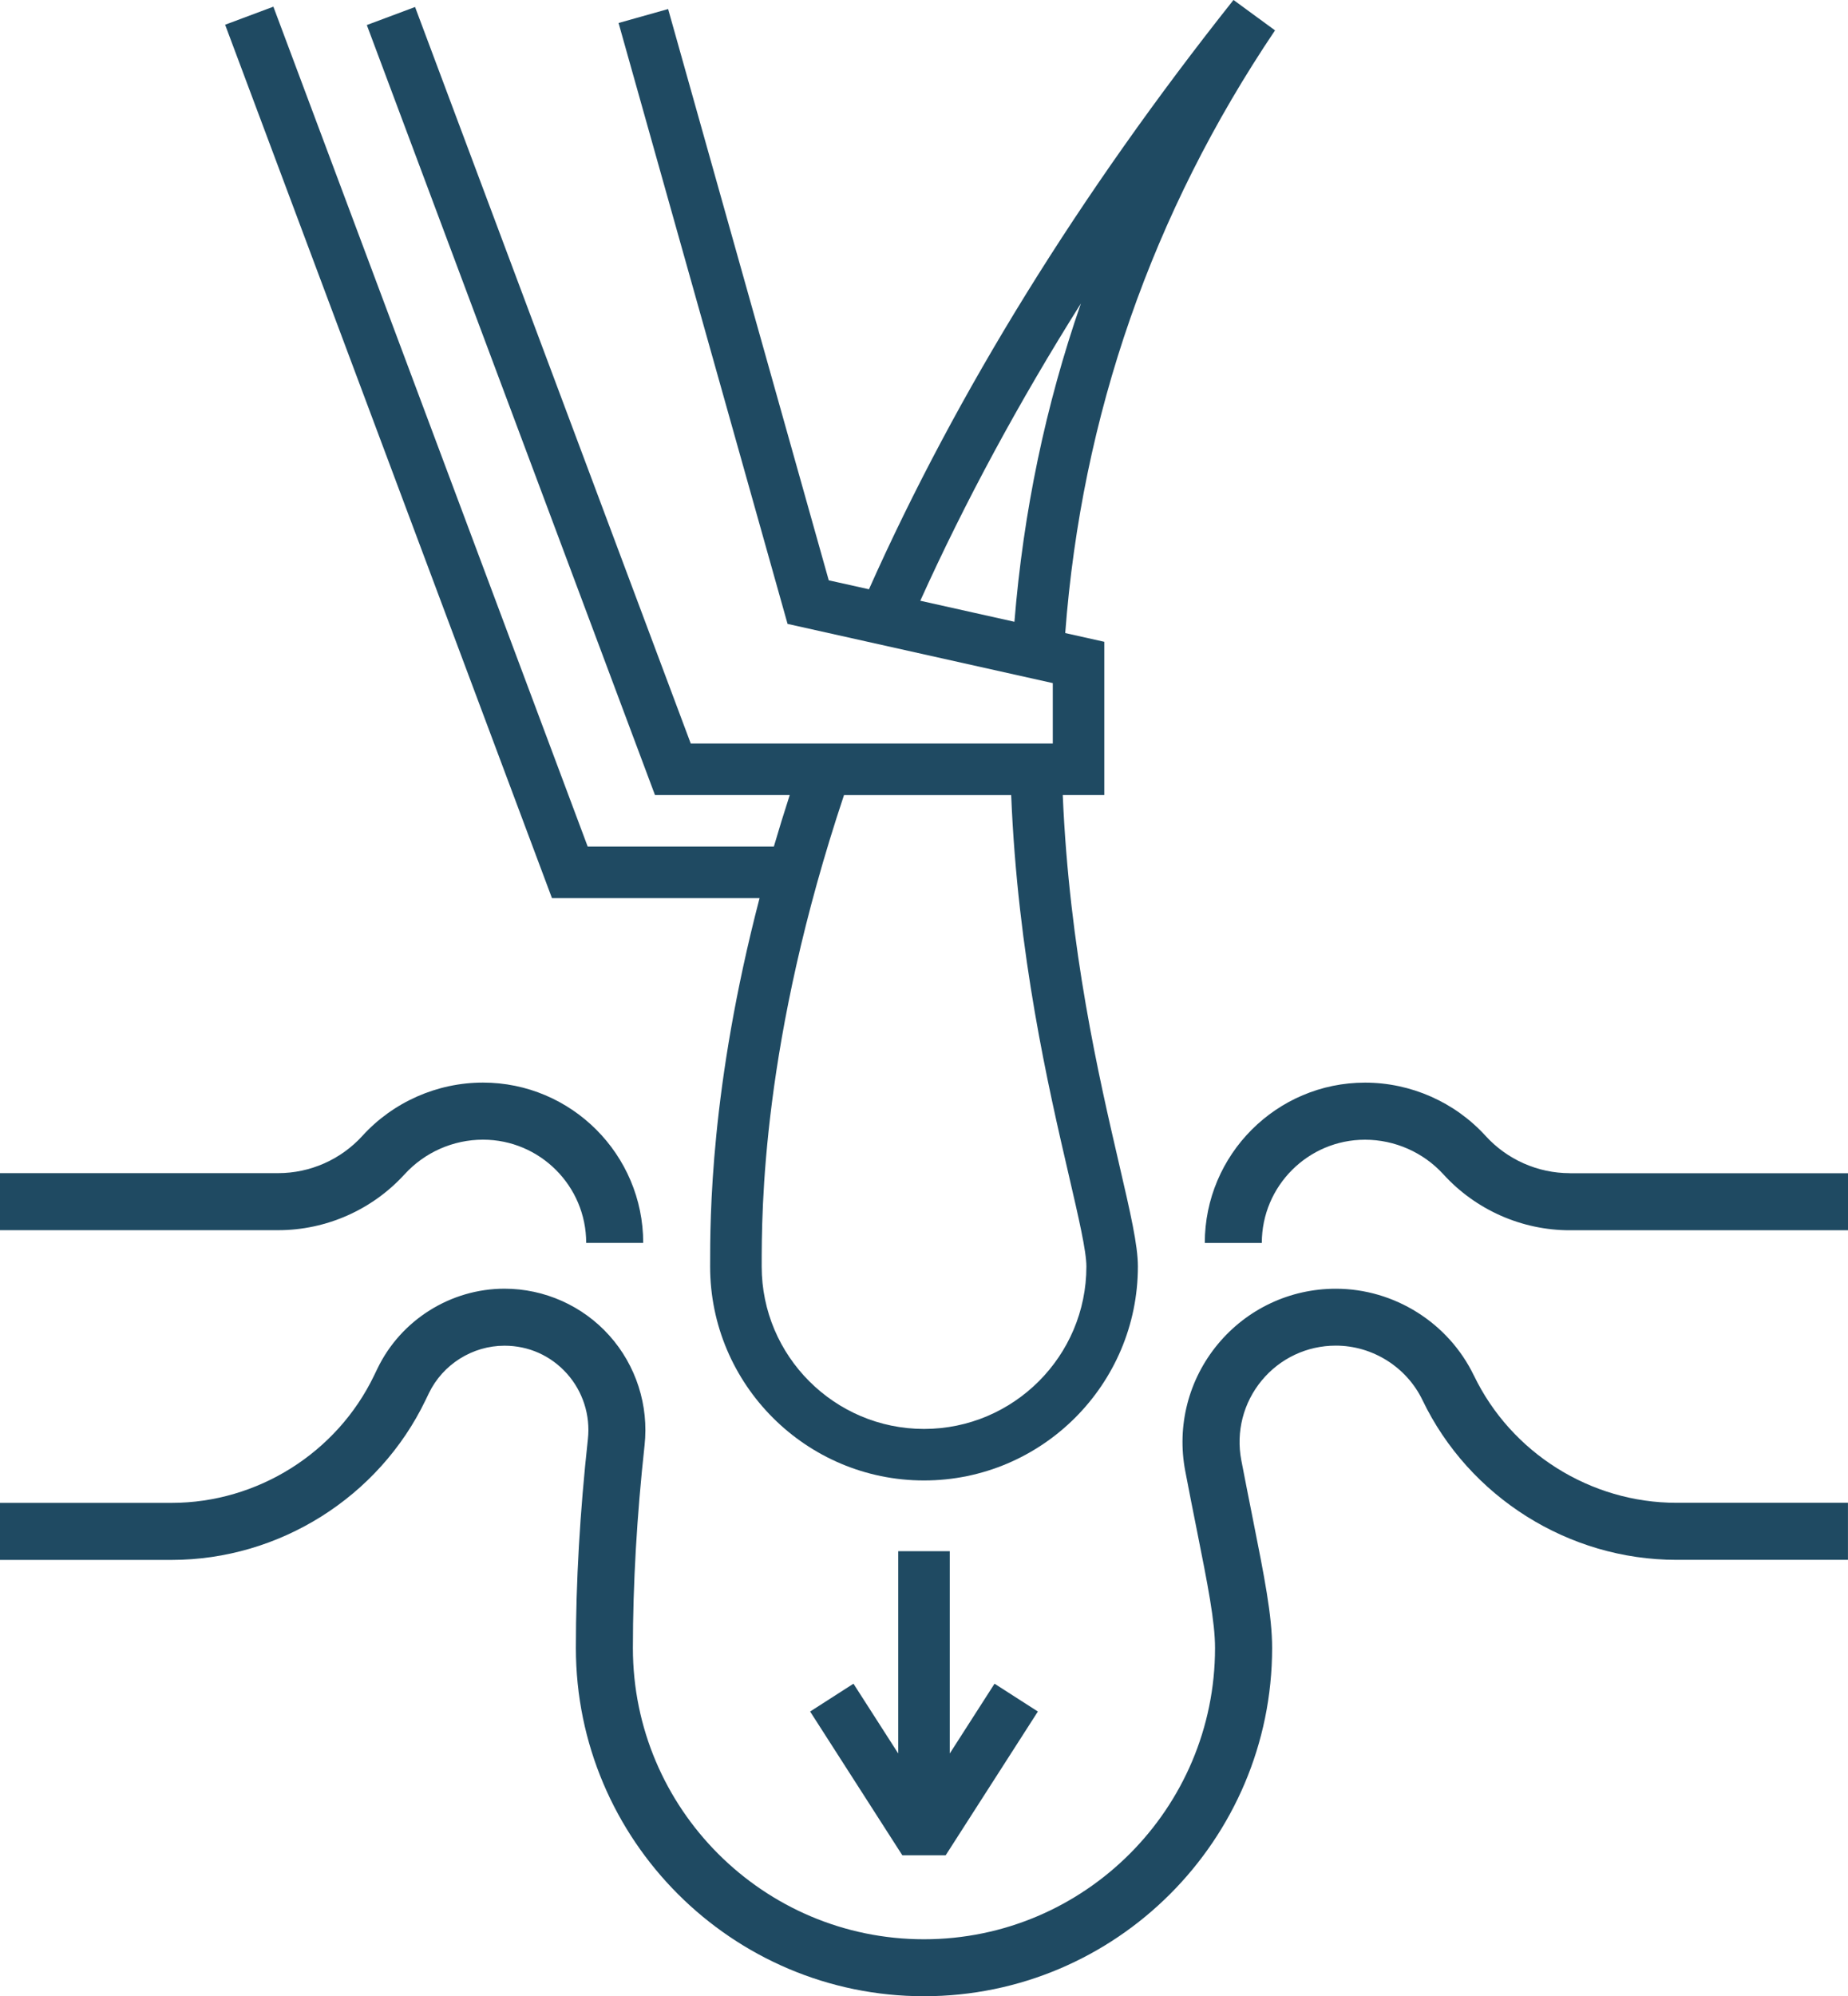
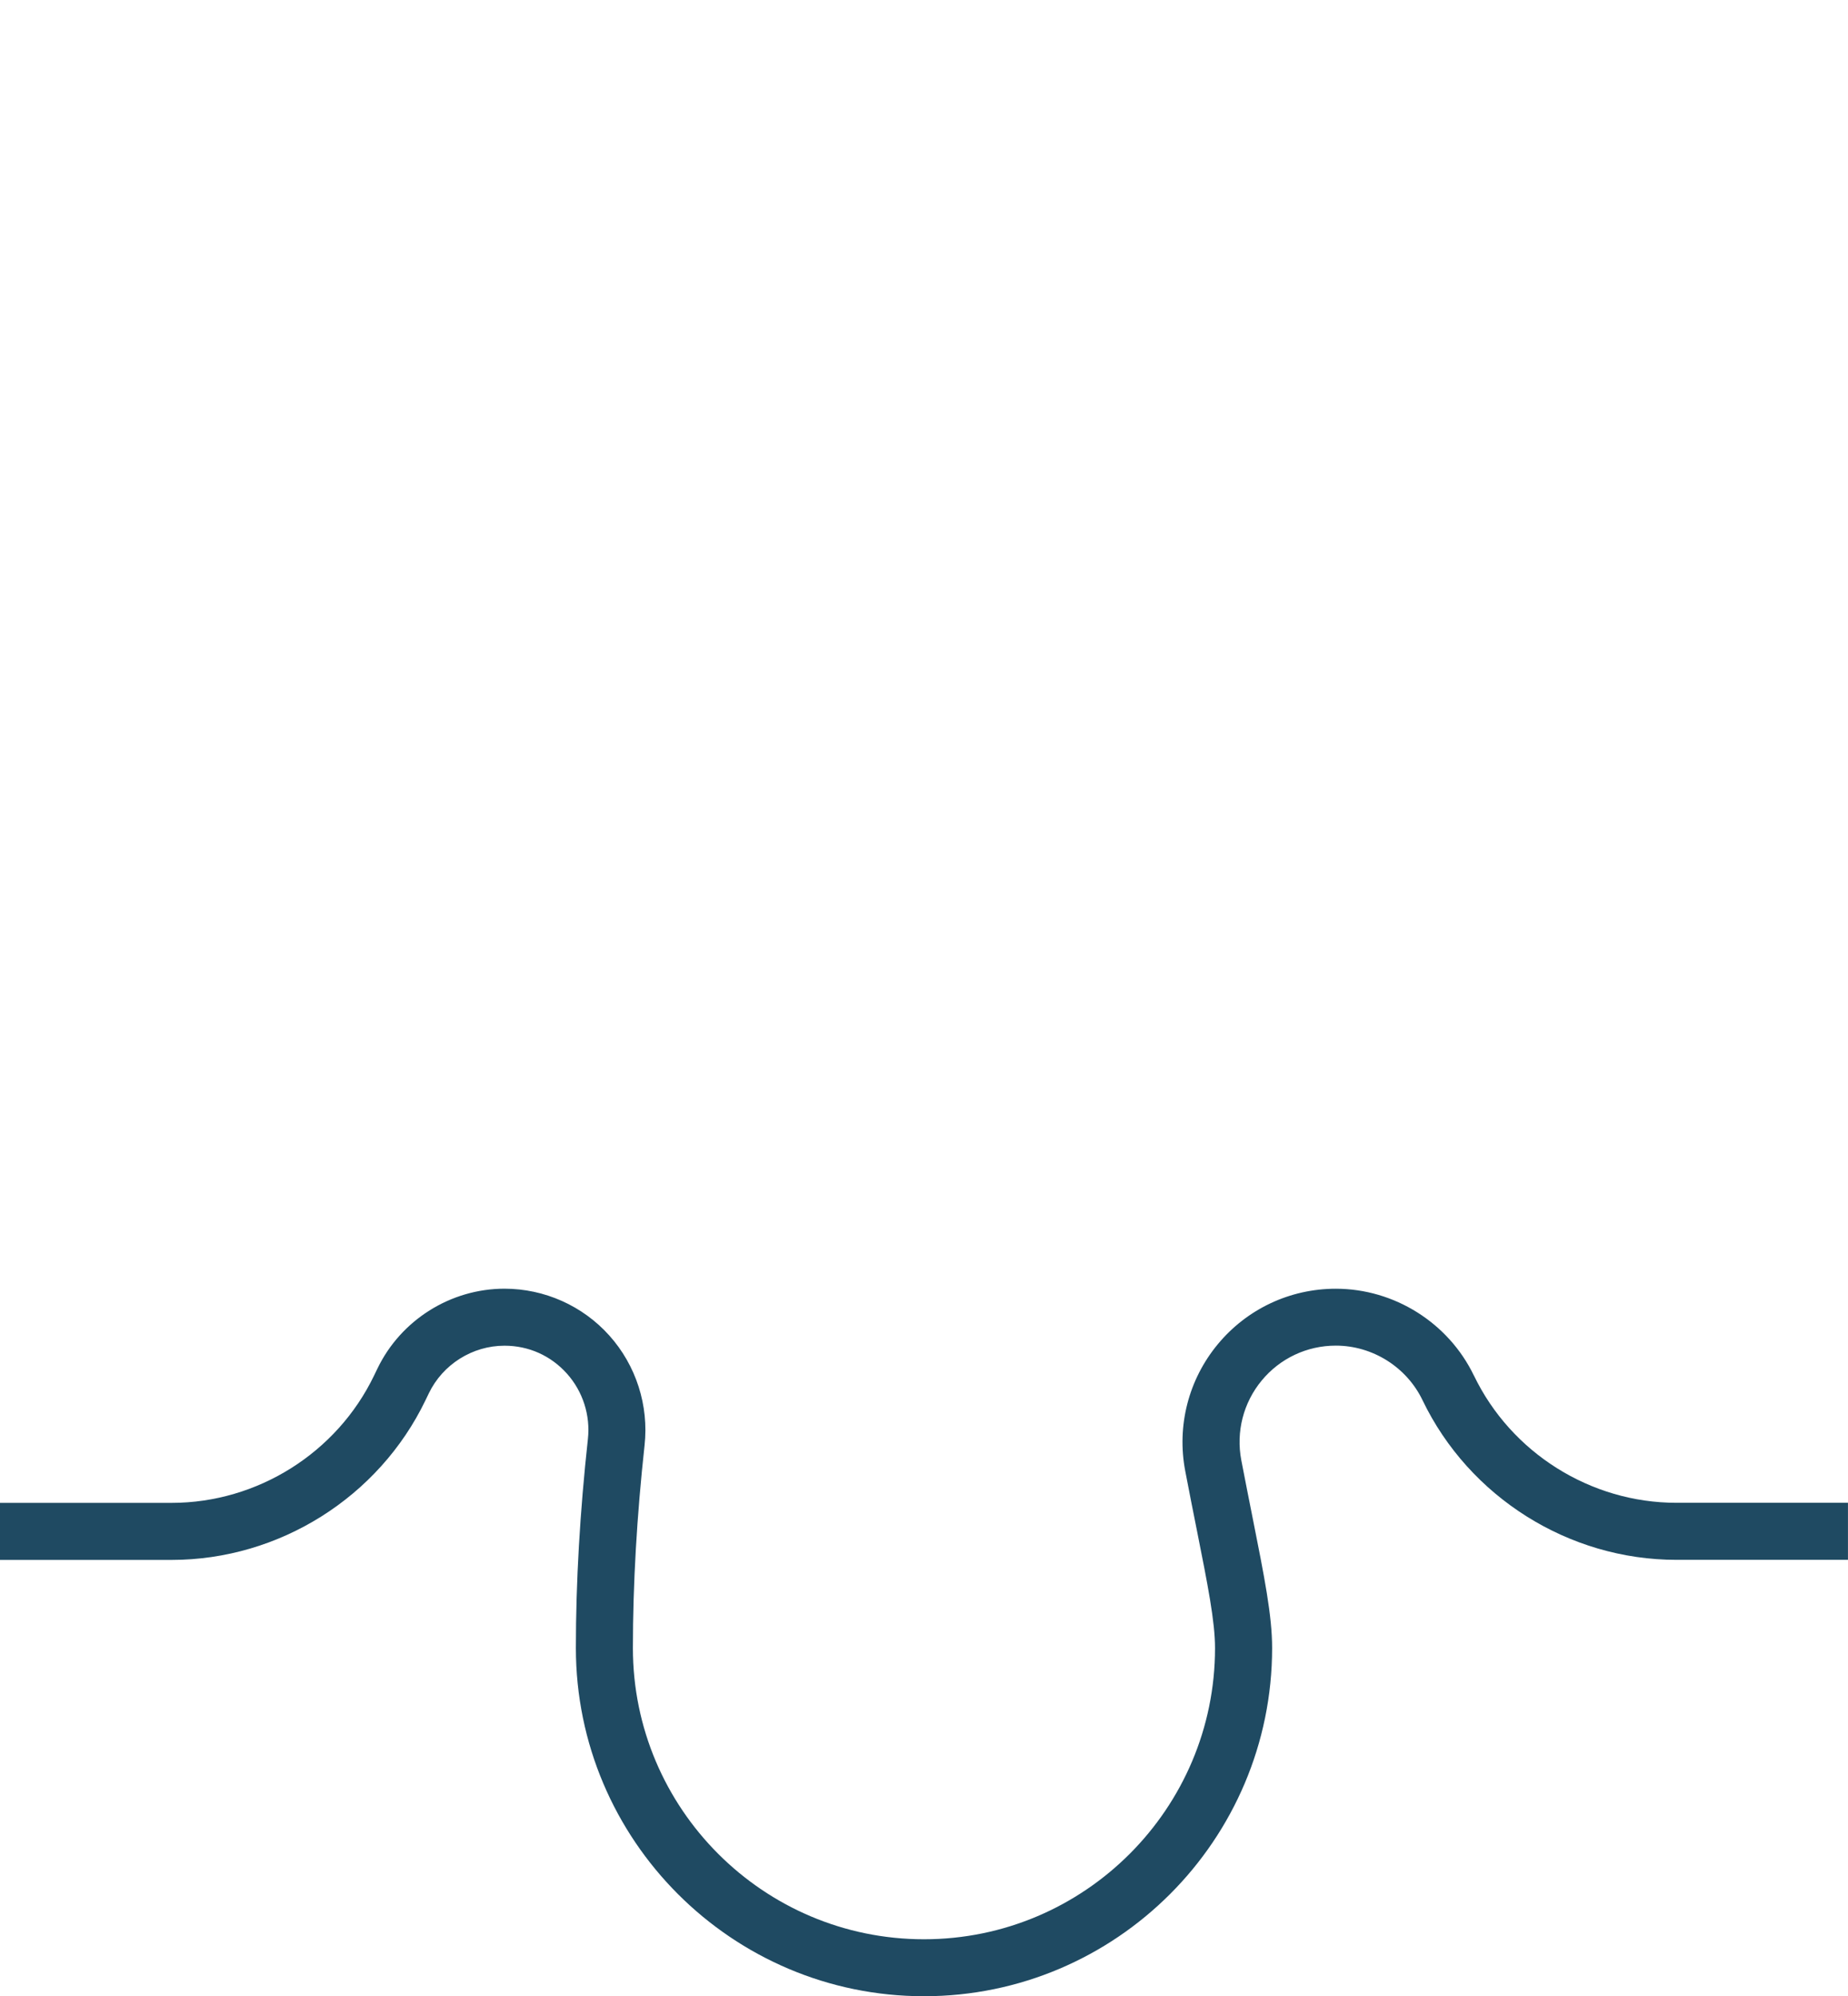
<svg xmlns="http://www.w3.org/2000/svg" id="Calque_2" data-name="Calque 2" viewBox="0 0 478.4 516.57">
  <defs>
    <style>      .cls-1 {        fill: #1f4a62;      }    </style>
  </defs>
  <g id="Layer_1" data-name="Layer 1">
    <g>
      <path class="cls-1" d="m381.56,355.95c-6.57-13.65-20.6-22.48-35.76-22.48-11.86,0-23,5.24-30.56,14.38-7.58,9.16-10.64,21.11-8.41,32.79,1.04,5.46,2.05,10.51,2.98,15.18,2.85,14.3,4.73,23.74,4.73,30.63,0,41.55-33.8,75.35-75.35,75.35s-75.35-33.8-75.35-75.35c0-16.51,1.02-34.16,3.02-52.45,1.13-10.33-2.19-20.69-9.12-28.42-6.91-7.71-16.8-12.12-27.14-12.12-13.94,0-26.85,8.12-32.89,20.67l-.87,1.8c-9.63,20.02-30.21,32.95-52.42,32.95H0v14.76h44.42c27.85,0,53.65-16.22,65.73-41.32l.87-1.8c3.6-7.48,11.29-12.31,19.58-12.31,6.24,0,11.98,2.56,16.15,7.21,4.13,4.61,6.12,10.79,5.44,16.95-2.06,18.82-3.11,37.01-3.11,54.05,0,49.69,40.43,90.12,90.12,90.12s90.12-40.43,90.12-90.12c0-8.34-2-18.36-5.03-33.58-.91-4.58-1.91-9.59-2.95-15-1.4-7.35.52-14.86,5.28-20.62,4.74-5.74,11.73-9.03,19.18-9.03,9.51,0,18.33,5.54,22.45,14.11,12.07,25.1,37.87,41.32,65.72,41.32h44.42v-14.76h-44.42c-22.21,0-42.79-12.93-52.42-32.95Z" />
-       <path class="cls-1" d="m406.38,303.57c-8.27,0-16.21-3.51-21.78-9.63-7.99-8.77-19.37-13.8-31.23-13.8-22.87,0-41.48,18.61-41.48,41.48h14.76c0-14.73,11.98-26.71,26.71-26.71,7.72,0,15.12,3.27,20.32,8.98,8.36,9.18,20.28,14.45,32.7,14.45h72.02v-14.76h-72.02Z" />
-       <path class="cls-1" d="m104.72,303.88c5.2-5.71,12.6-8.98,20.32-8.98,14.73,0,26.71,11.98,26.71,26.71h14.76c0-22.87-18.61-41.48-41.48-41.48-11.86,0-23.25,5.03-31.23,13.8-5.57,6.12-13.51,9.63-21.78,9.63H0v14.76h72.02c12.42,0,24.34-5.27,32.7-14.45Z" />
-       <polygon class="cls-1" points="232.53 401.38 232.53 453.73 220.94 435.67 209.72 442.87 233.59 480.07 244.81 480.07 268.68 442.87 257.46 435.67 245.87 453.73 245.87 401.38 232.53 401.38" />
-       <path class="cls-1" d="m196.63,232.4c-12.79,49.08-12.8,82.71-12.8,95.31,0,30.53,24.84,55.37,55.37,55.37s55.37-24.84,55.37-55.37c0-5.53-1.94-13.9-4.88-26.57-5.19-22.36-12.88-55.54-14.57-95.41h10.75v-39.66l-10.11-2.26c4.26-56.31,22.5-108.73,54.31-155.95l-10.75-7.87c-39.91,50.24-71.62,101.49-94.37,152.49l-10.41-2.32L172.96,2.34l-12.83,3.61,43.75,155.49,68.66,15.32v15.64h-93.72L107.45,1.81l-12.49,4.67,74.6,199.25h34.88c-1.47,4.55-2.84,8.99-4.11,13.33h-48.19L70.77,1.73l-12.49,4.67,84.61,226h53.73Zm83.19-153.88c-9.15,26.39-14.9,53.9-17.21,82.37l-24.37-5.44c11.58-25.62,25.47-51.32,41.58-76.93Zm-18.05,127.22c1.69,41.34,9.6,75.46,14.93,98.42,2.53,10.92,4.54,19.55,4.54,23.56,0,23.18-18.86,42.03-42.03,42.03s-42.03-18.86-42.03-42.03c0-14.56.01-58.18,21.31-121.98h43.29Z" />
    </g>
  </g>
</svg>